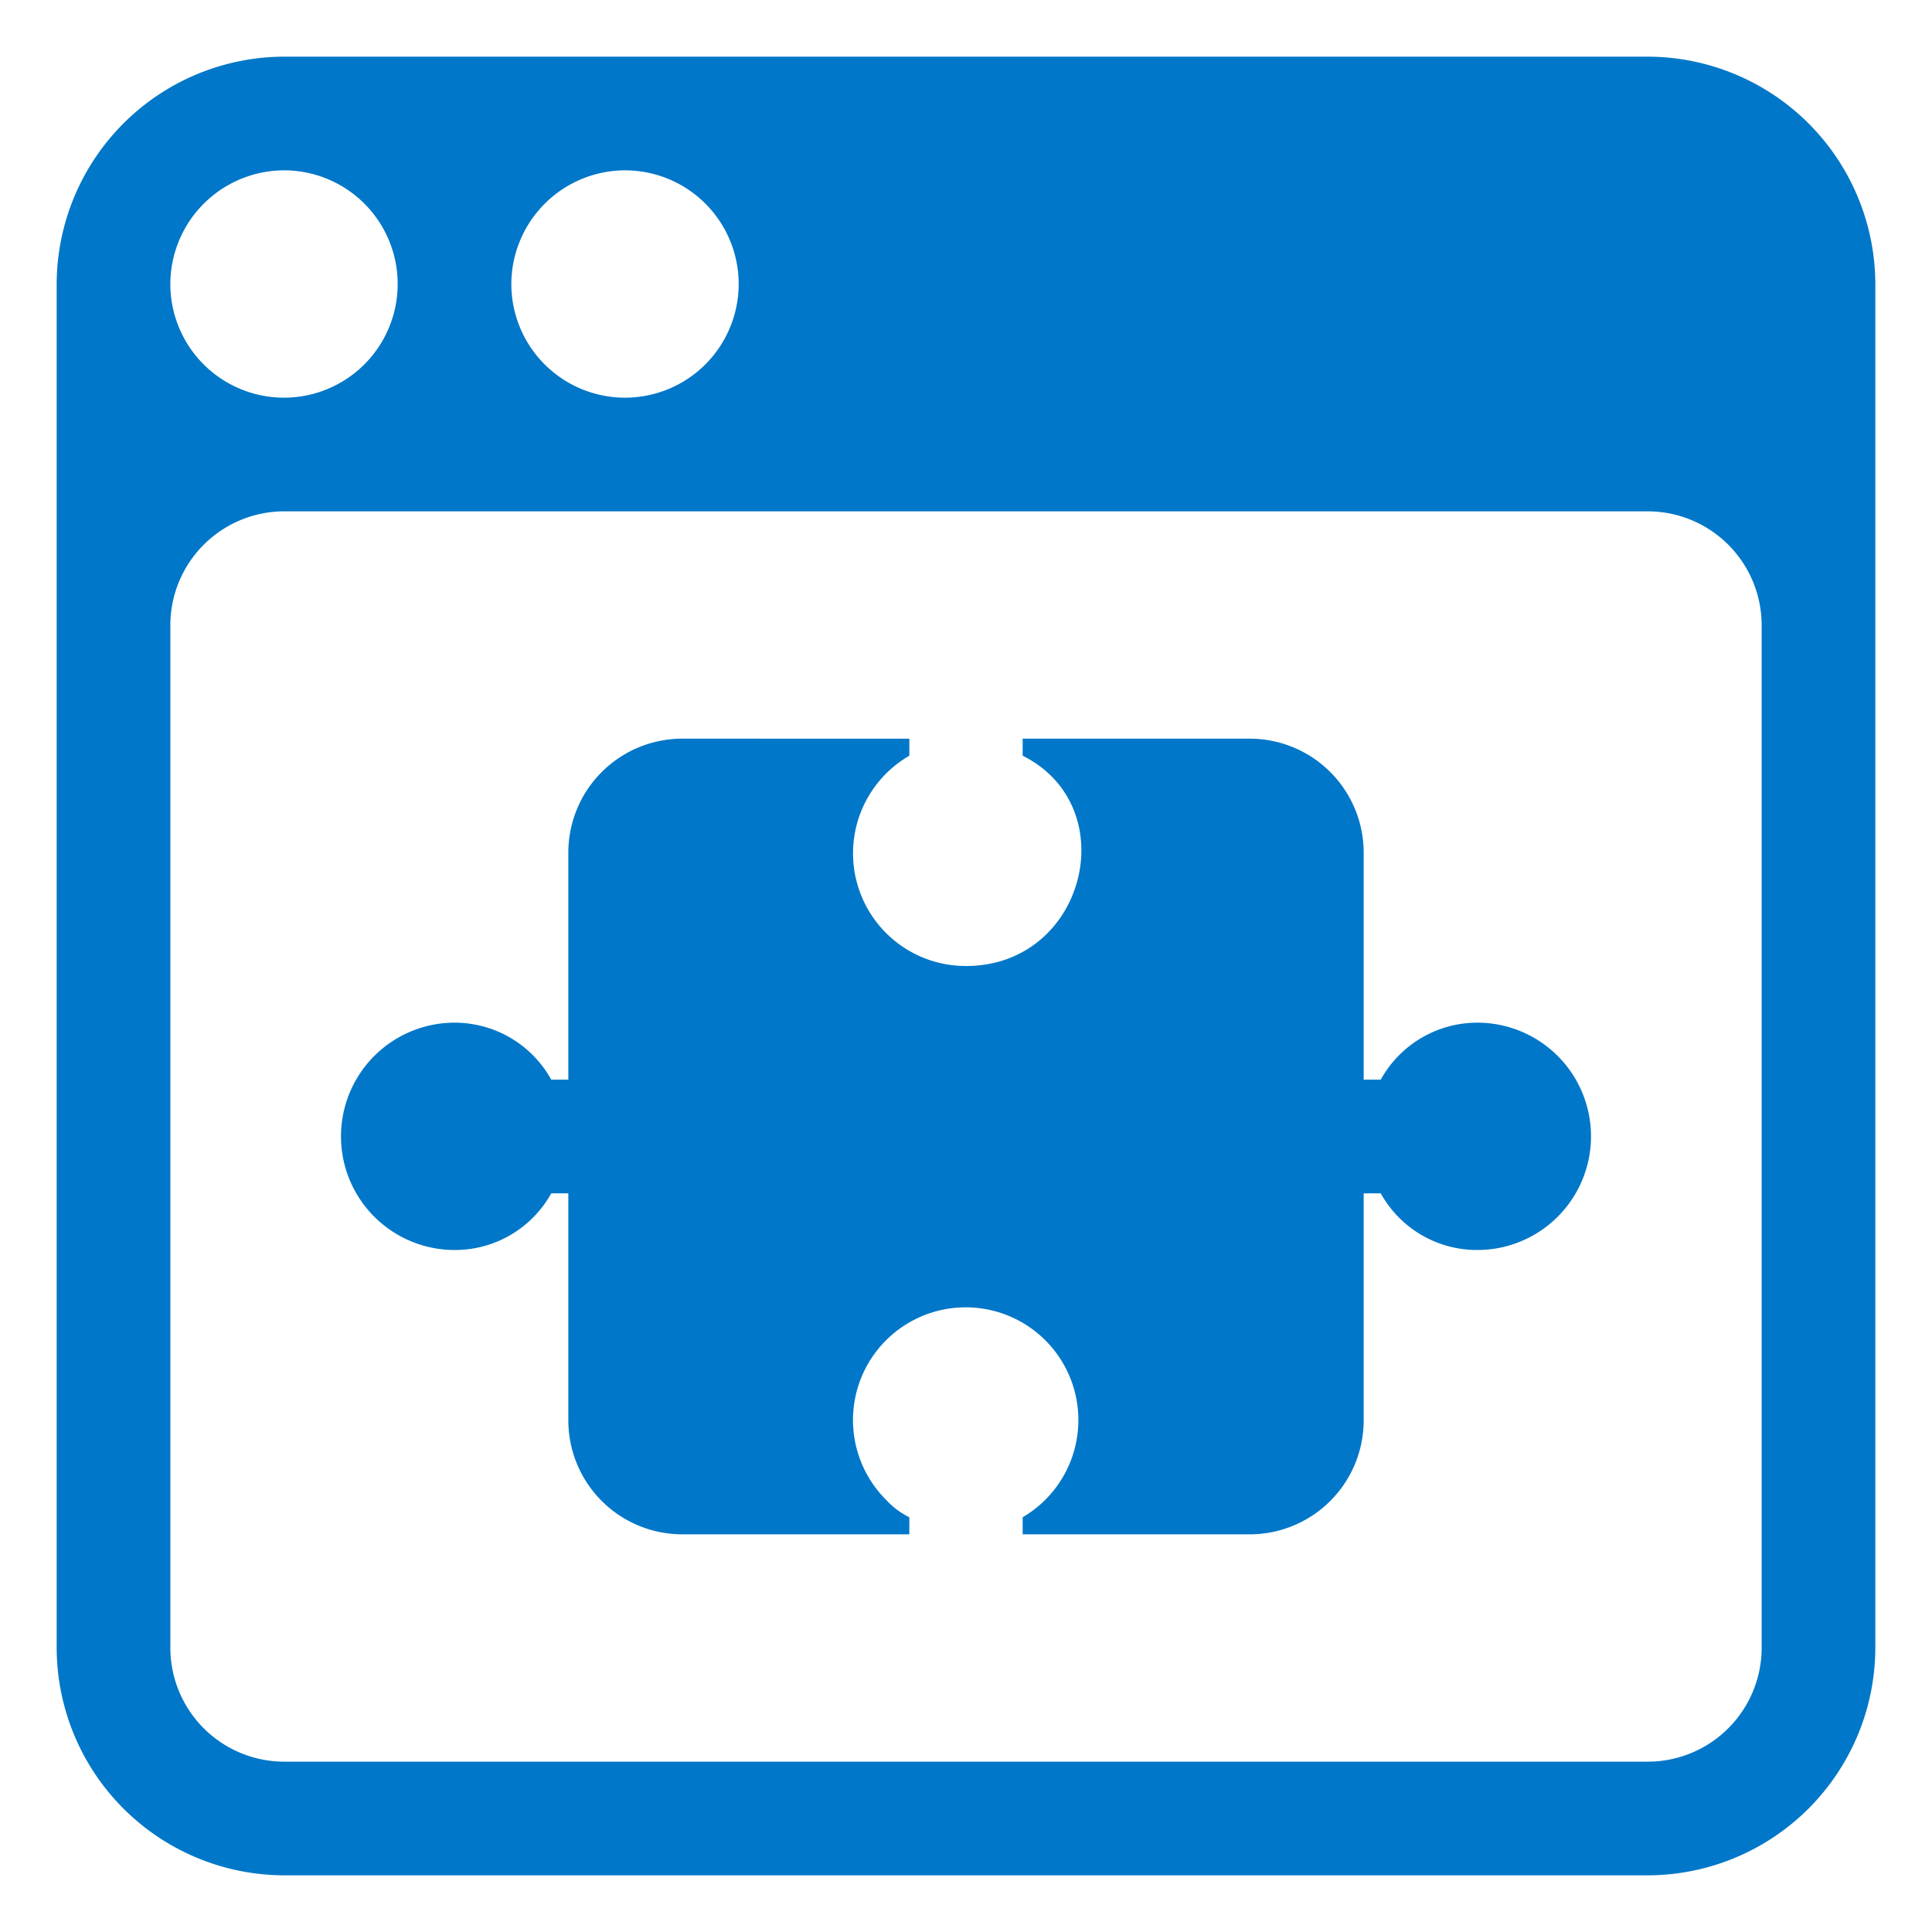
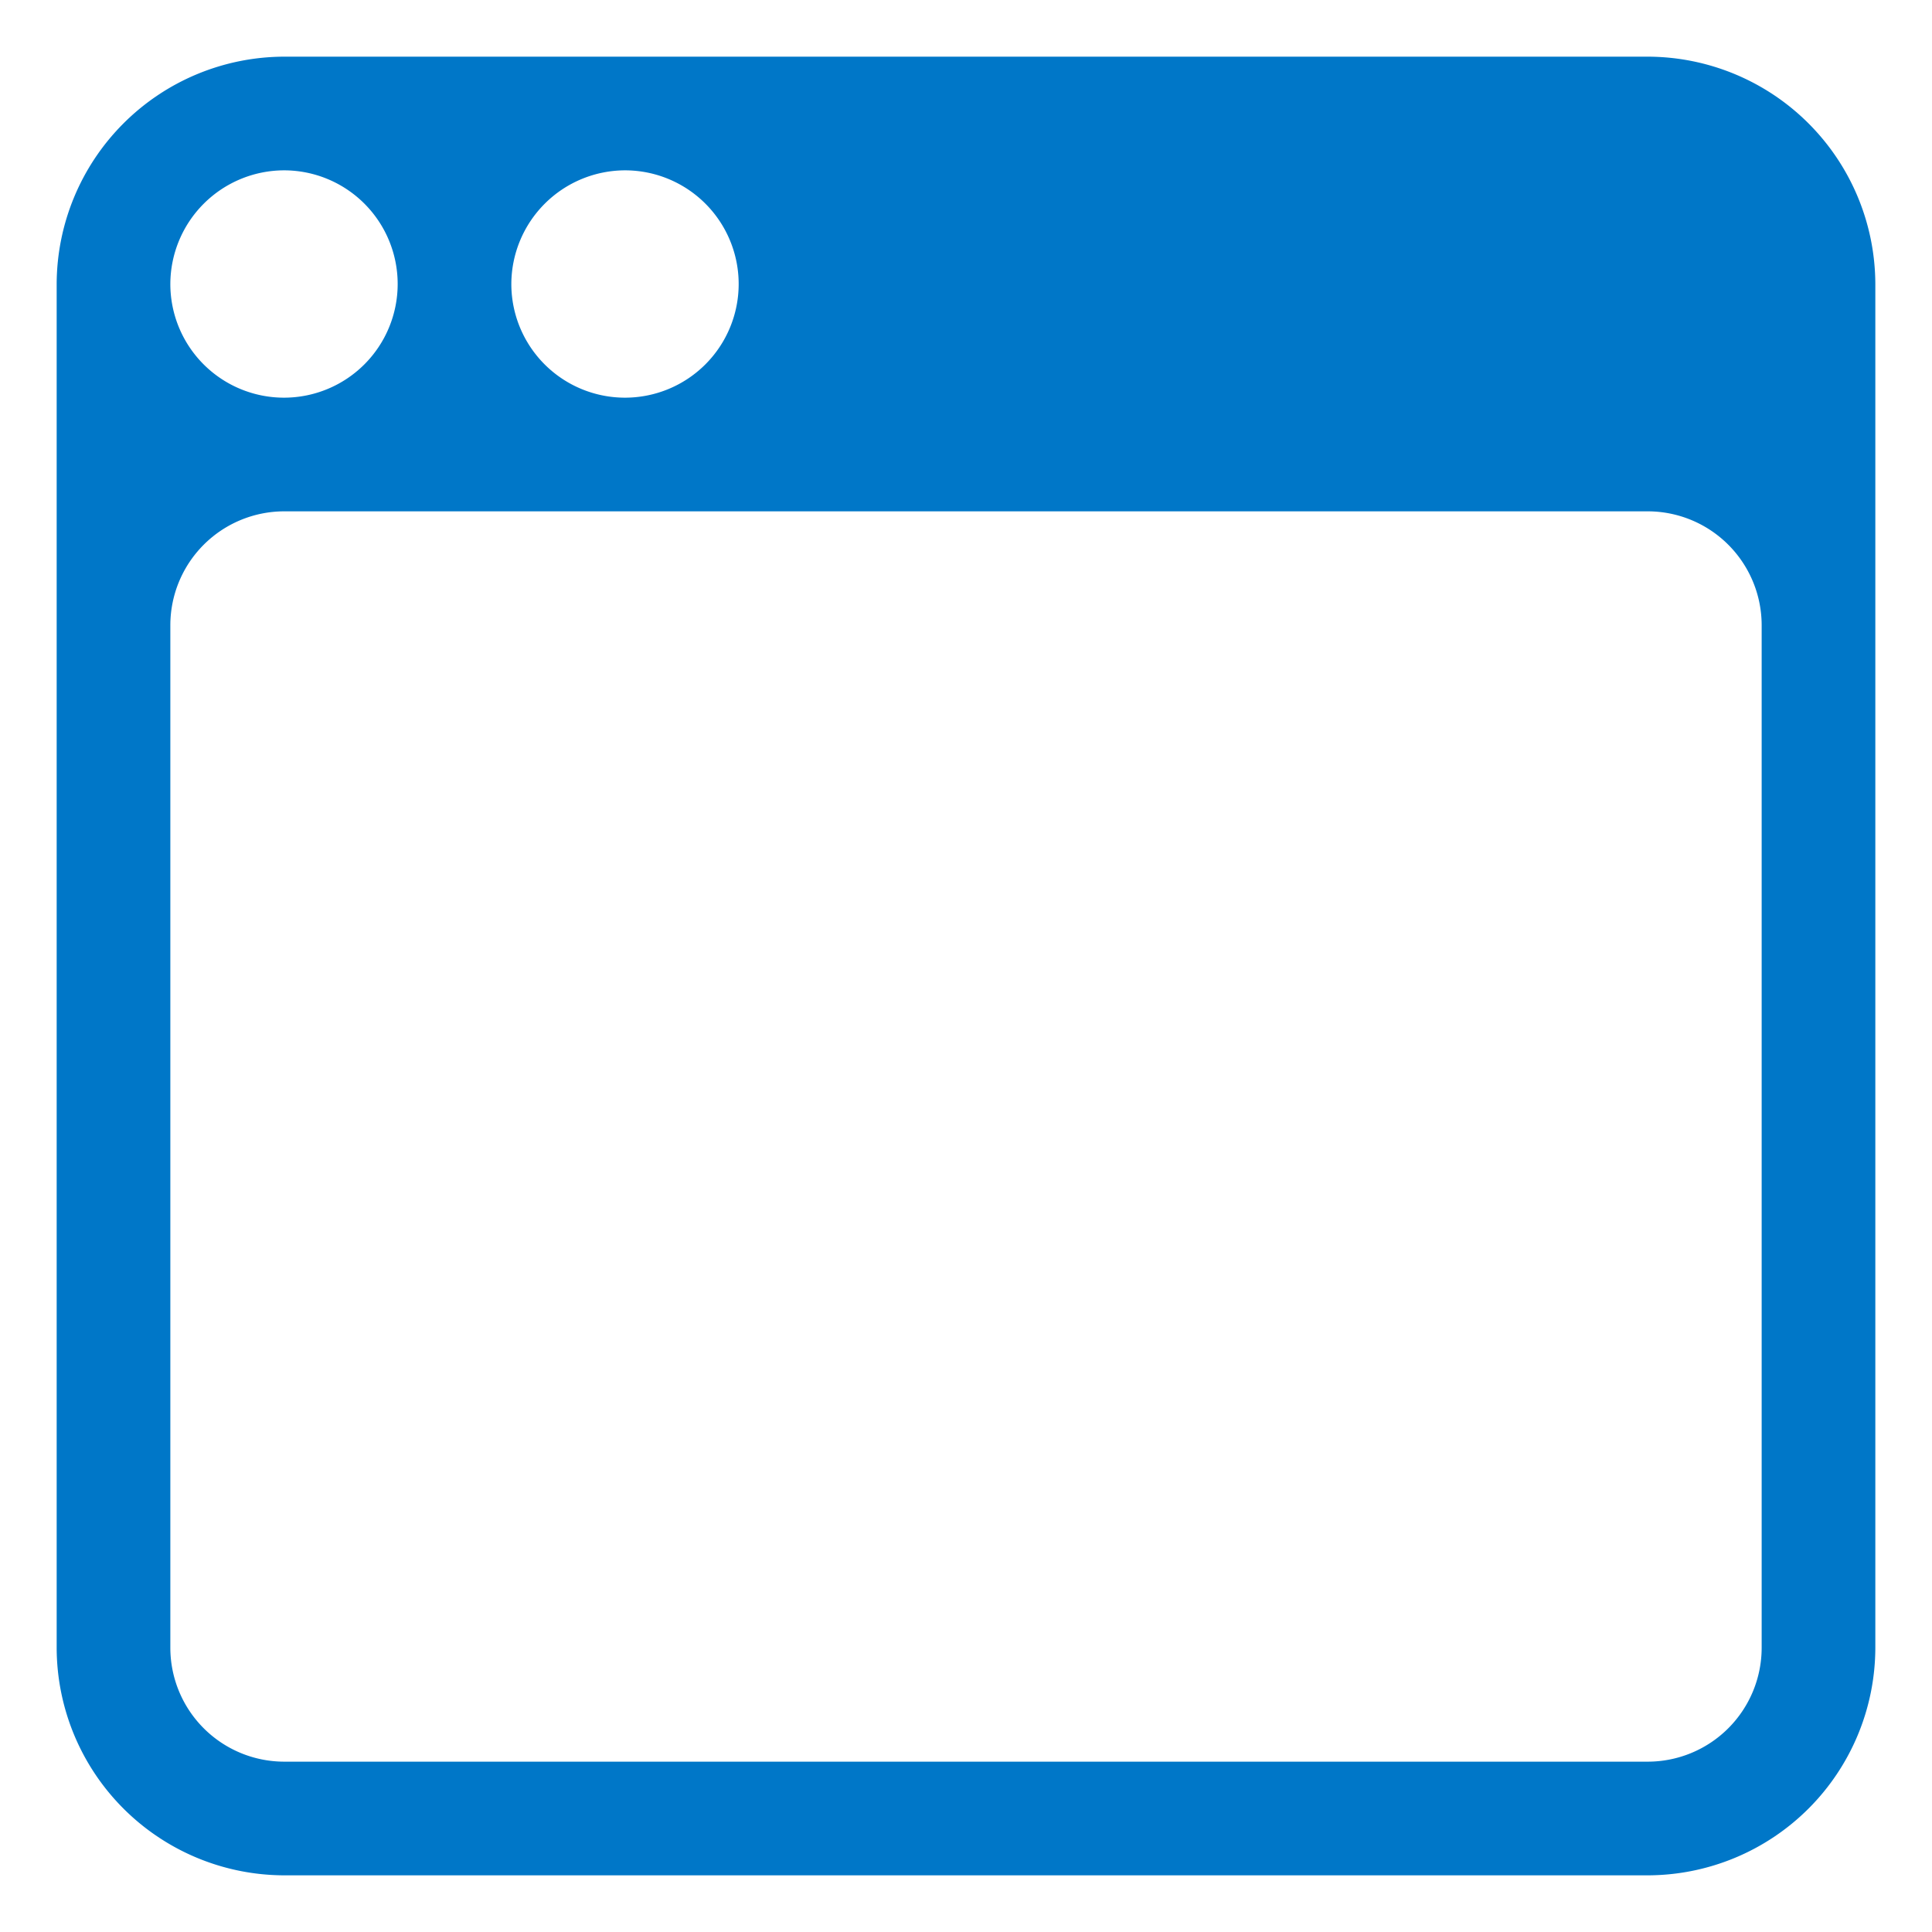
<svg xmlns="http://www.w3.org/2000/svg" id="plugin" width="60" height="60" viewBox="0 0 60 60">
  <defs>
    <style>
      .cls-1 {
        fill: #0077c8;
      }
    </style>
  </defs>
  <g>
    <path class="cls-1" d="M51.18,1.76H8.82A7.08,7.08,0,0,0,1.76,8.82V51.18a7.08,7.08,0,0,0,7.06,7.06H51.18a7.08,7.08,0,0,0,7.06-7.06V8.82A7.08,7.08,0,0,0,51.18,1.76ZM19.41,5.29a3.53,3.53,0,1,1-3.53,3.53A3.54,3.54,0,0,1,19.41,5.29Zm-10.59,0A3.53,3.53,0,1,1,5.29,8.82,3.54,3.54,0,0,1,8.82,5.29ZM54.71,51.18a3.54,3.54,0,0,1-3.53,3.53H8.82a3.54,3.54,0,0,1-3.53-3.53V19.41a3.54,3.54,0,0,1,3.53-3.53H51.18a3.54,3.54,0,0,1,3.53,3.53Z" />
-     <path class="cls-1" d="M45.88,31.76a3.43,3.43,0,0,0-3,1.77h-.53V26.47a3.54,3.54,0,0,0-3.53-3.53H31.76v.53C34.94,25.06,33.71,30,30,30a3.5,3.5,0,0,1-1.76-6.53v-.53H21.18a3.54,3.54,0,0,0-3.53,3.53v7.06h-.53a3.43,3.43,0,0,0-3-1.77,3.53,3.53,0,0,0,0,7.06,3.42,3.42,0,0,0,3-1.76h.53v7.06a3.54,3.54,0,0,0,3.53,3.53h7.06v-.53a2.41,2.41,0,0,1-.71-.53,3.5,3.5,0,1,1,4.23.53v.53h7.06a3.54,3.54,0,0,0,3.53-3.53V37.06h.53a3.42,3.42,0,0,0,3,1.76,3.53,3.53,0,0,0,0-7.06Z" />
  </g>
</svg>